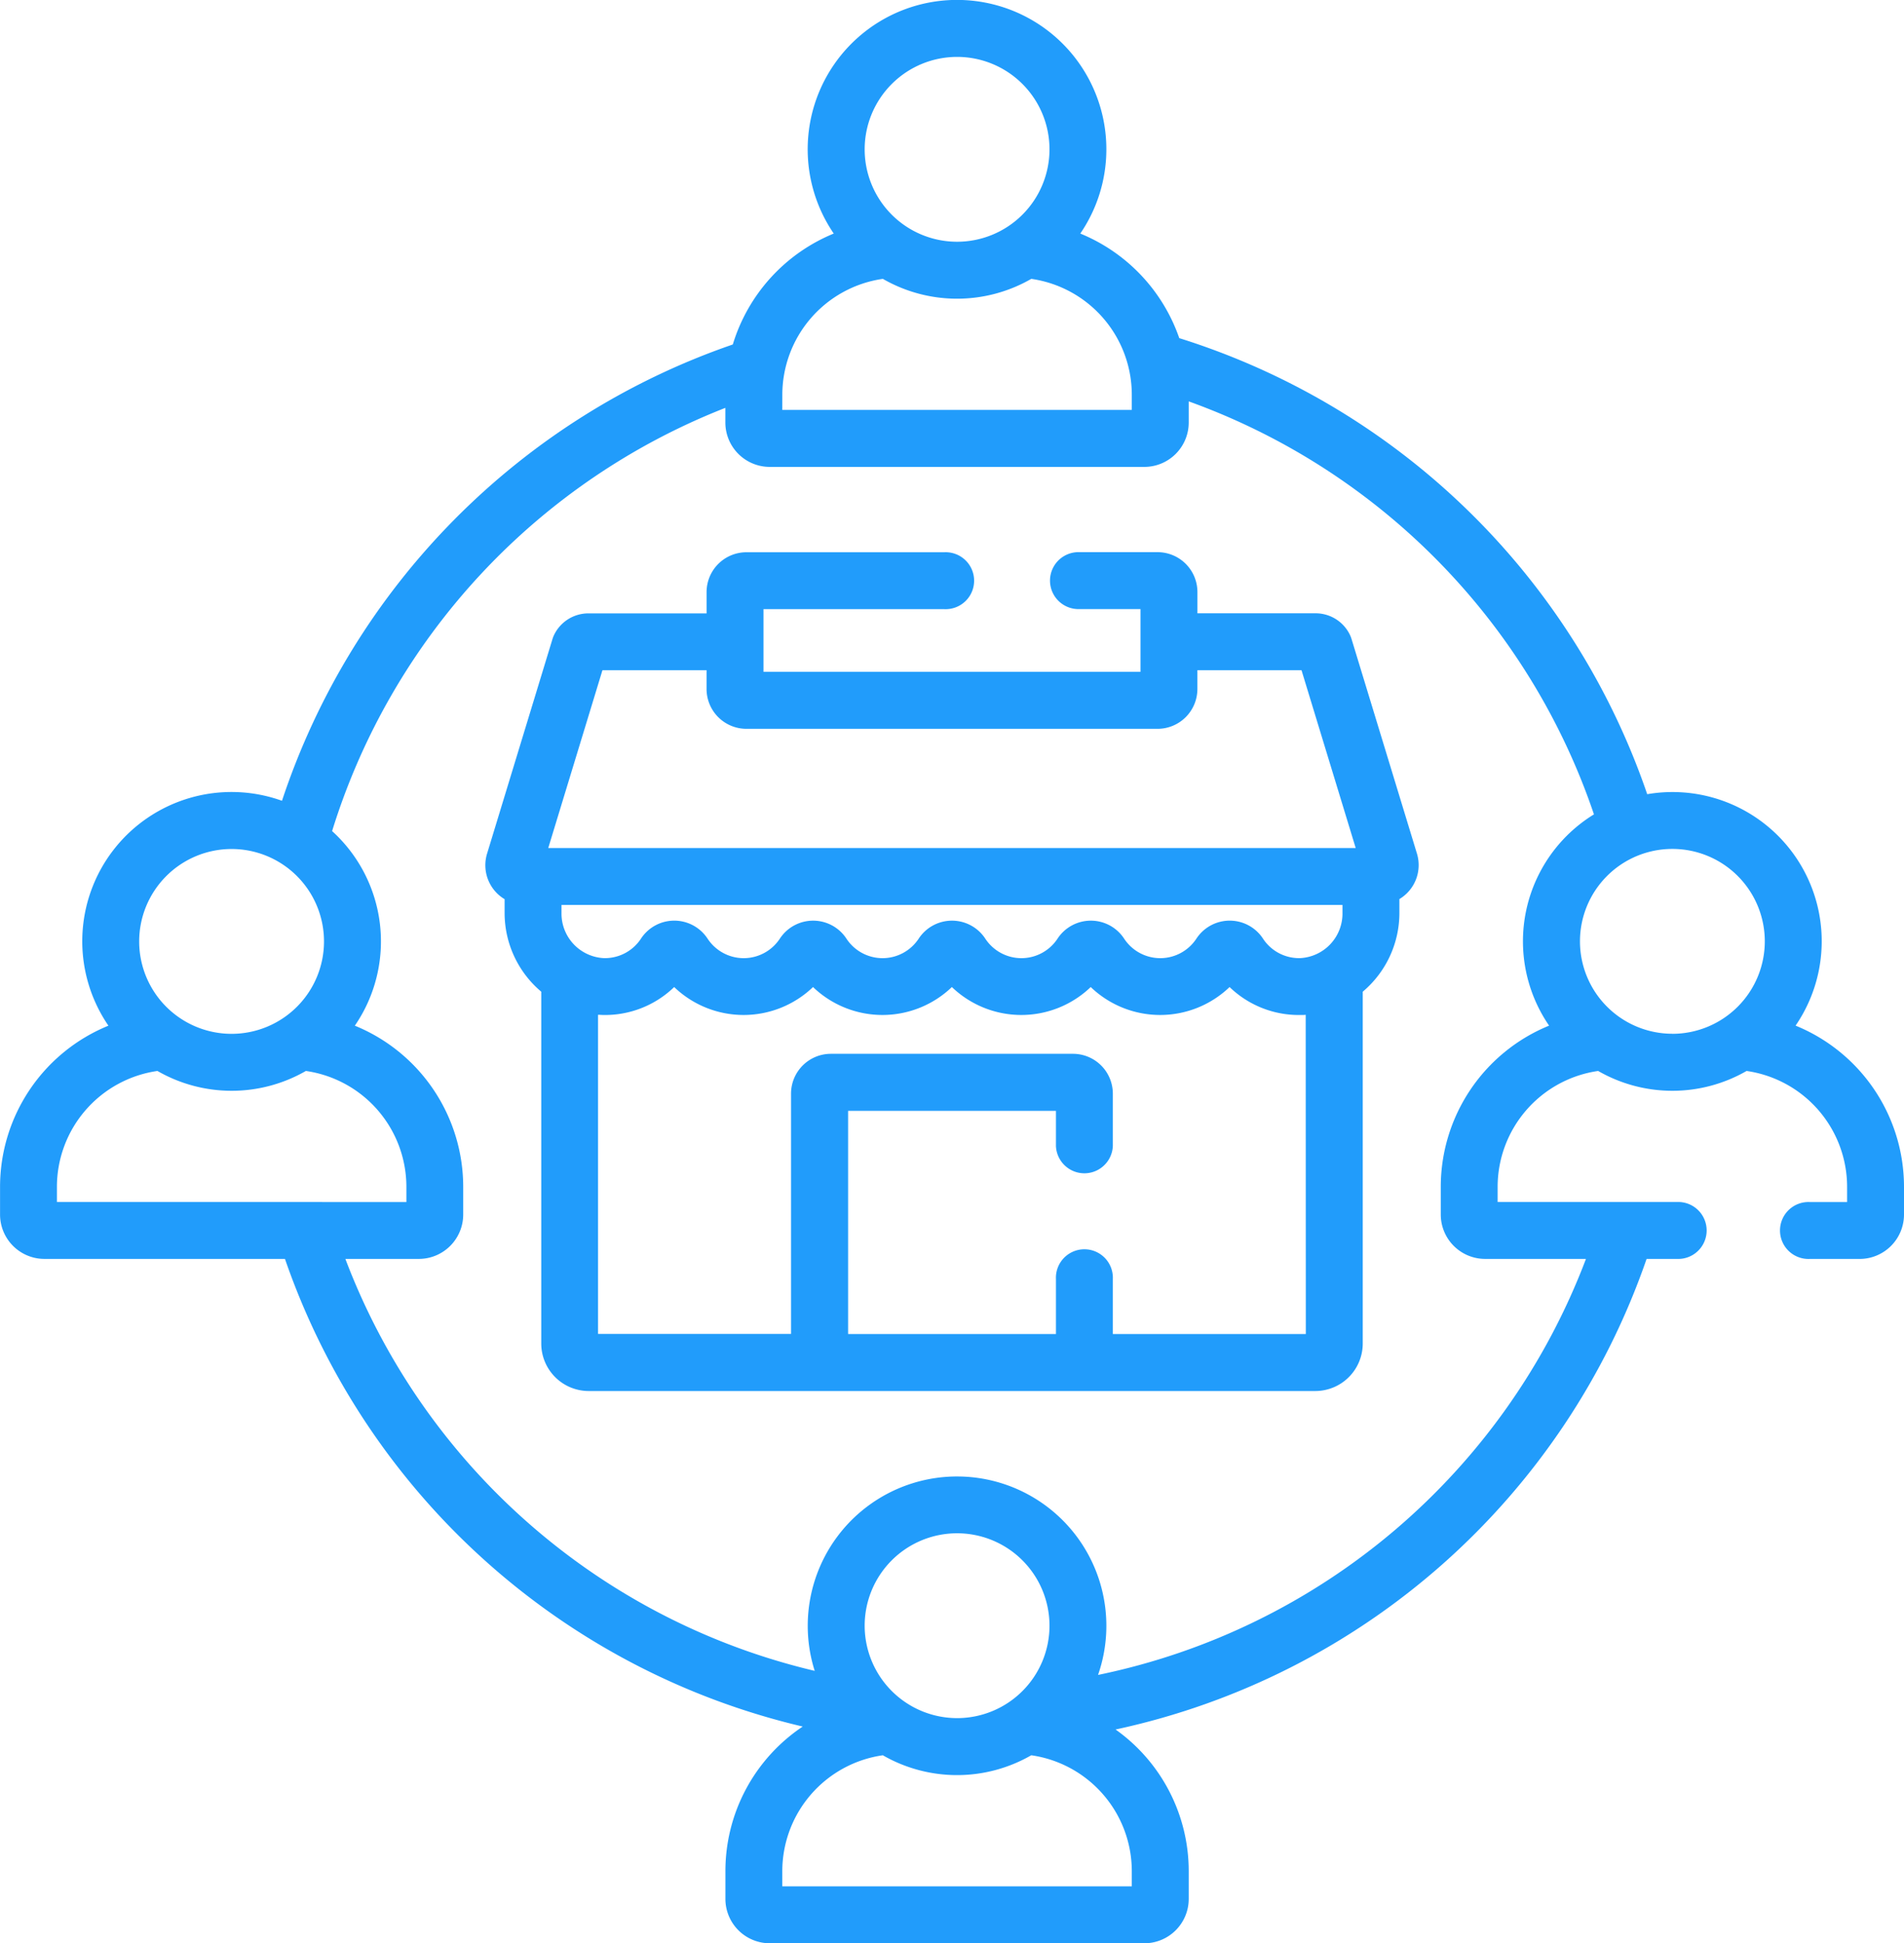
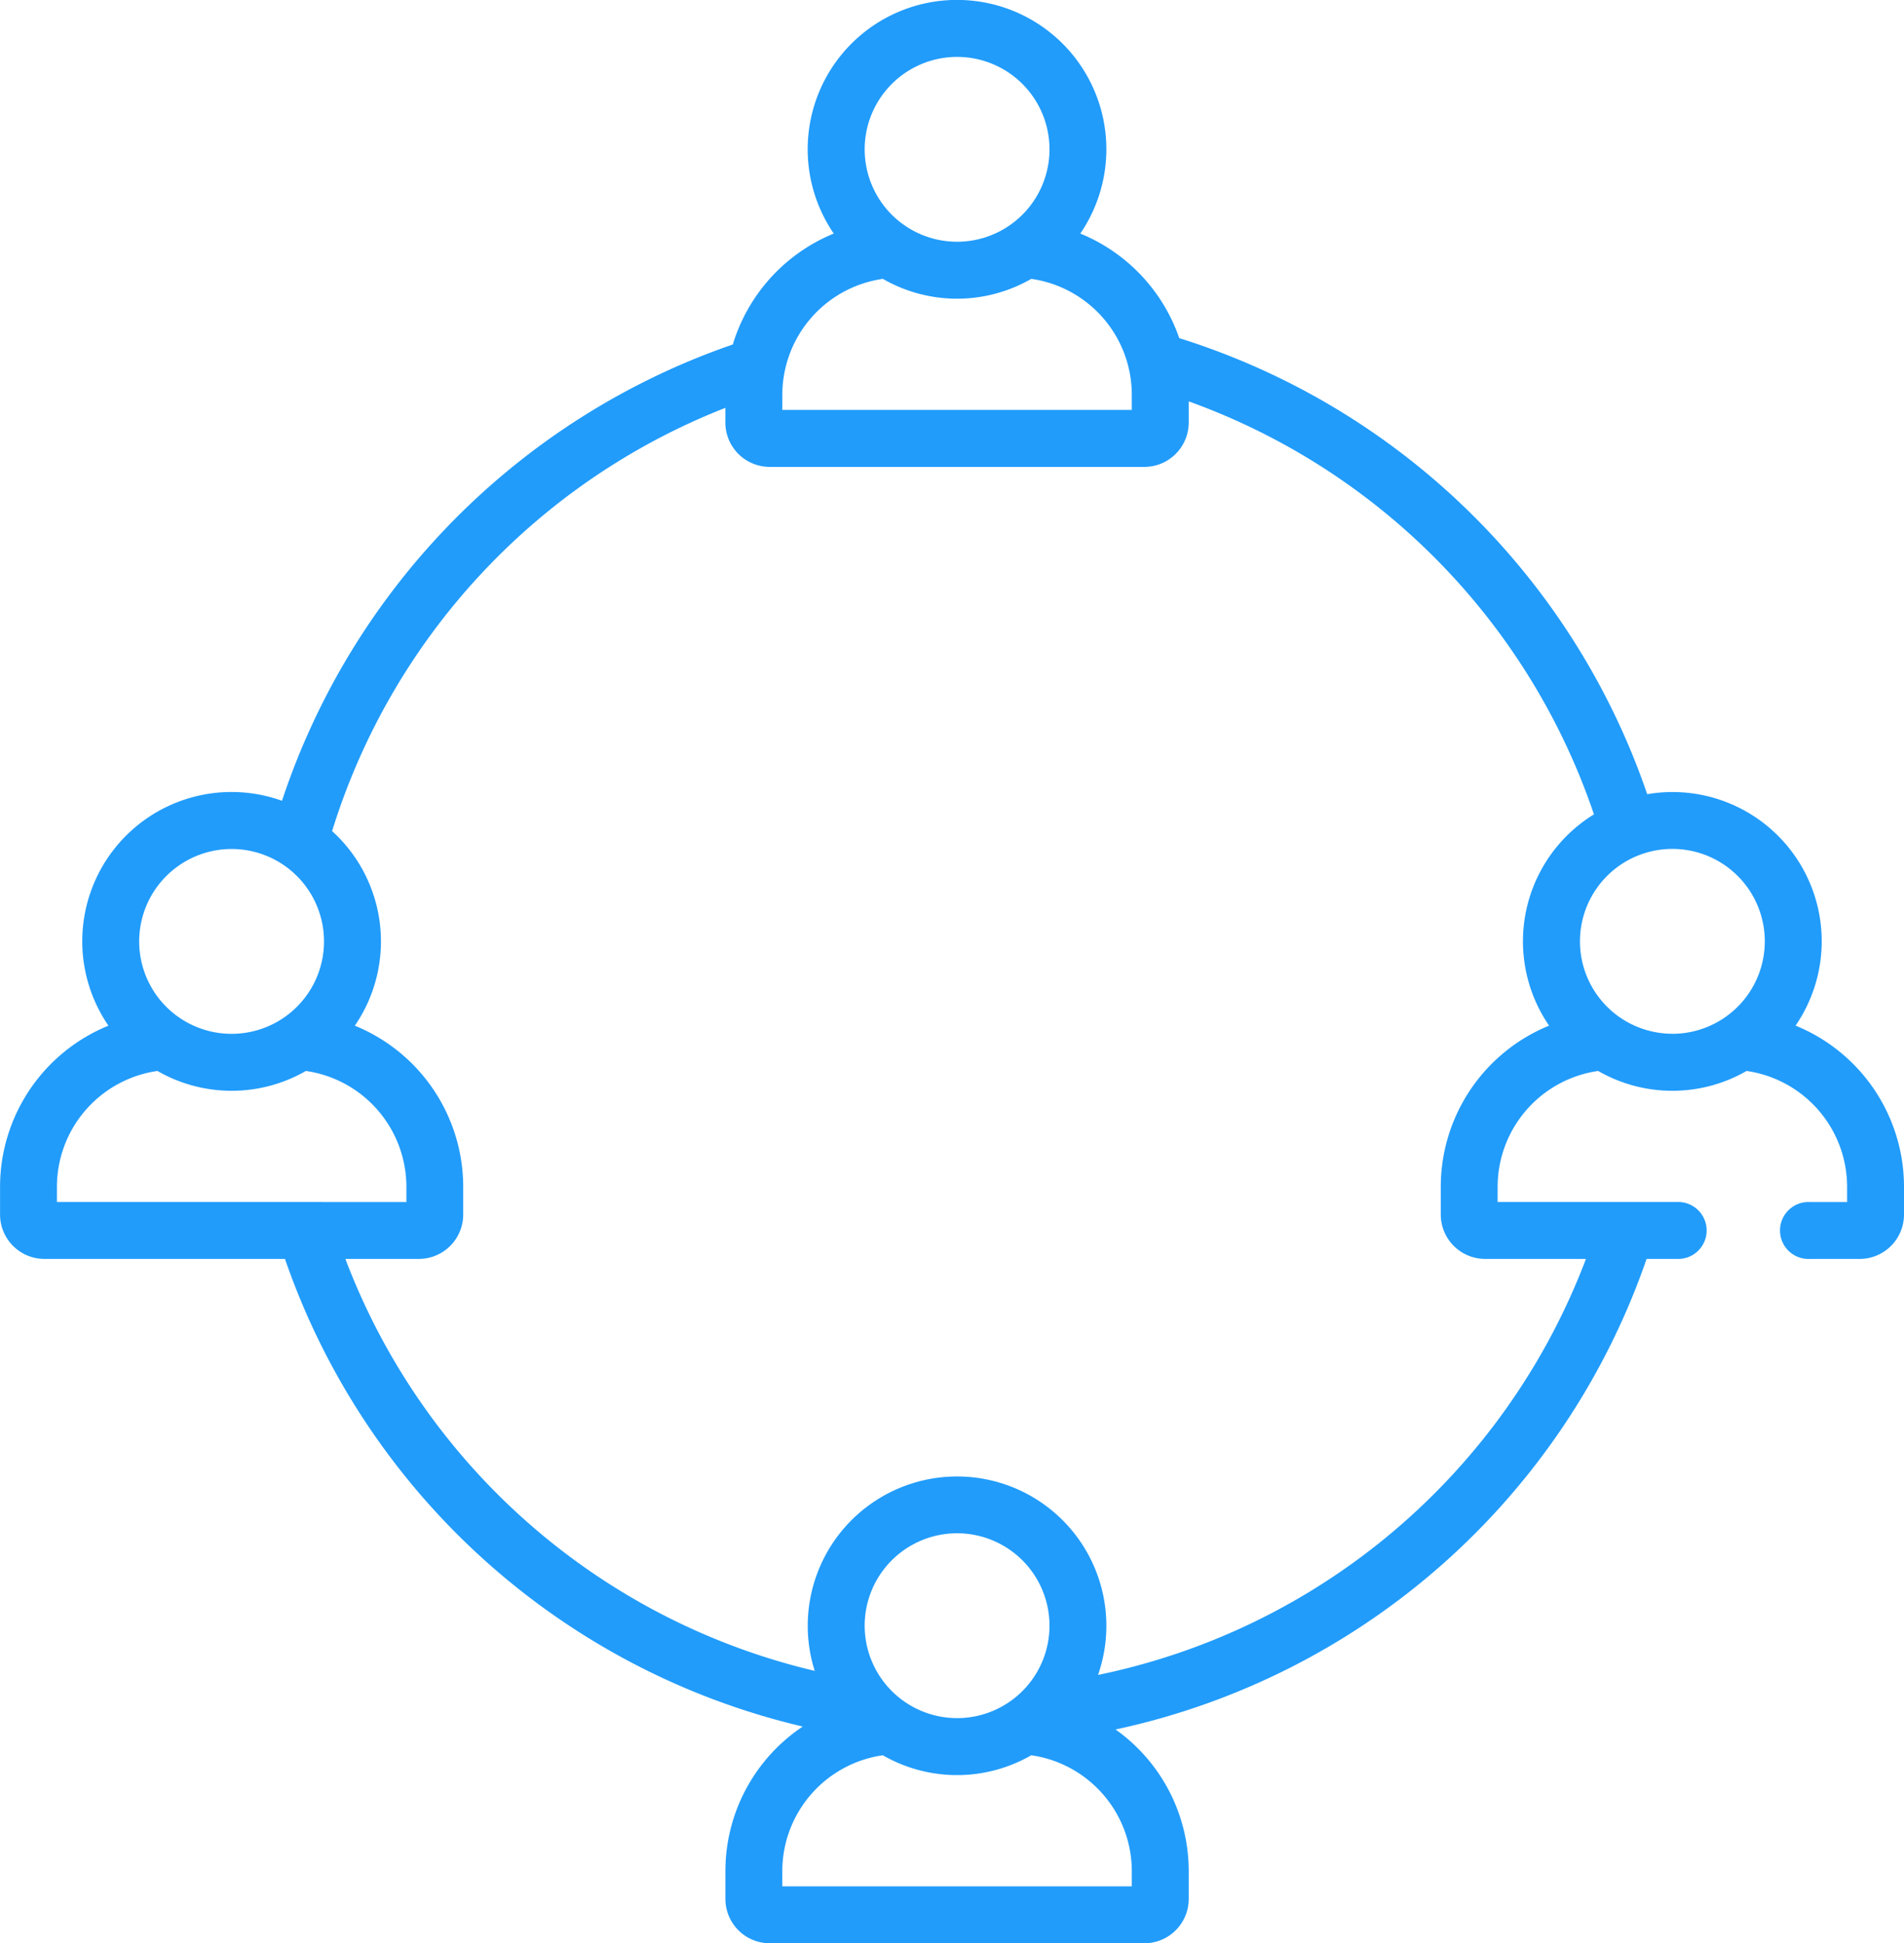
<svg xmlns="http://www.w3.org/2000/svg" width="70.277" height="71.721" viewBox="0 0 70.277 71.721">
  <defs>
    <style>.a{fill:#219cfb;}</style>
  </defs>
  <g transform="translate(0)">
    <g transform="translate(0 0)">
      <path class="a" d="M71.427,37.853a5.507,5.507,0,0,0-5.476-8.541A26.682,26.682,0,0,0,48.679,12.48a6.451,6.451,0,0,0-3.653-3.86,5.512,5.512,0,1,0-9.1,0A6.449,6.449,0,0,0,32.2,12.714,26.688,26.688,0,0,0,15.56,29.555a5.509,5.509,0,0,0-6.406,8.3,6.427,6.427,0,0,0-4,5.945v1.027A1.639,1.639,0,0,0,6.79,46.463h8.88A26.666,26.666,0,0,0,34.781,63.722a6.416,6.416,0,0,0-2.854,5.334v1.027a1.639,1.639,0,0,0,1.638,1.638H47.39a1.639,1.639,0,0,0,1.638-1.638V69.056a6.412,6.412,0,0,0-2.7-5.225,26.661,26.661,0,0,0,19.6-17.368h1.12a1.051,1.051,0,1,0,0-2.1H60.43V43.8a4.324,4.324,0,0,1,3.71-4.274,5.492,5.492,0,0,0,5.479,0,4.324,4.324,0,0,1,3.71,4.274v.564h-1.38a1.051,1.051,0,1,0,0,2.1h1.843a1.639,1.639,0,0,0,1.637-1.638V43.8A6.427,6.427,0,0,0,71.427,37.853ZM40.478,2.1a3.411,3.411,0,1,1-3.411,3.411A3.414,3.414,0,0,1,40.478,2.1ZM34.028,14.566a4.324,4.324,0,0,1,3.71-4.274,5.492,5.492,0,0,0,5.479,0,4.324,4.324,0,0,1,3.71,4.274v.564h-12.9ZM13.7,31.334a3.411,3.411,0,1,1-3.411,3.411A3.414,3.414,0,0,1,13.7,31.334ZM7.253,44.362V43.8a4.324,4.324,0,0,1,3.71-4.274,5.492,5.492,0,0,0,5.479,0,4.324,4.324,0,0,1,3.71,4.274v.564ZM46.927,69.056v.564h-12.9v-.564a4.324,4.324,0,0,1,3.71-4.274,5.492,5.492,0,0,0,5.479,0A4.324,4.324,0,0,1,46.927,69.056ZM37.067,60a3.411,3.411,0,1,1,3.411,3.411A3.415,3.415,0,0,1,37.067,60ZM62.331,37.853a6.428,6.428,0,0,0-4,5.945v1.027a1.639,1.639,0,0,0,1.637,1.638H63.69A24.548,24.548,0,0,1,45.681,61.817a5.511,5.511,0,1,0-10.458-.15A24.557,24.557,0,0,1,17.9,46.463h2.711a1.639,1.639,0,0,0,1.638-1.638V43.8a6.428,6.428,0,0,0-4-5.945,5.5,5.5,0,0,0-.839-7.182,24.577,24.577,0,0,1,14.515-15.62v.541a1.639,1.639,0,0,0,1.638,1.638H47.39a1.639,1.639,0,0,0,1.638-1.638v-.78A24.579,24.579,0,0,1,63.985,30.056a5.5,5.5,0,0,0-1.654,7.8Zm4.549.3a3.411,3.411,0,1,1,3.411-3.411A3.414,3.414,0,0,1,66.879,38.155Z" transform="translate(-5.152 0)" />
-       <path class="a" d="M165.017,148.7a1.067,1.067,0,0,0-.051-.134,1.405,1.405,0,0,0-1.272-.813h-4.365v-.785a1.472,1.472,0,0,0-1.471-1.471h-2.965a1.051,1.051,0,0,0,0,2.1h2.335v2.317H143.313V147.6h6.677a1.051,1.051,0,1,0,0-2.1h-7.307a1.472,1.472,0,0,0-1.471,1.471v.785h-4.365a1.405,1.405,0,0,0-1.272.813,1.025,1.025,0,0,0-.051.134l-2.413,7.917a1.46,1.46,0,0,0,.646,1.684v.508a3.8,3.8,0,0,0,1.353,2.907v12.987a1.753,1.753,0,0,0,1.751,1.751H163.68a1.753,1.753,0,0,0,1.751-1.751V161.719a3.8,3.8,0,0,0,1.353-2.907V158.3a1.46,1.46,0,0,0,.646-1.684Zm-1.687,25.653h-7.123v-2.031a1.051,1.051,0,1,0-2.1,0v2.031h-7.671v-8.237h7.671v1.3a1.051,1.051,0,0,0,2.1,0v-1.934a1.472,1.472,0,0,0-1.471-1.471H145.8a1.472,1.472,0,0,0-1.471,1.471v8.868h-7.123v-11.78c.058,0,.116.007.175.008a3.67,3.67,0,0,0,2.635-1.031,3.7,3.7,0,0,0,5.125,0,3.7,3.7,0,0,0,5.125,0,3.7,3.7,0,0,0,5.125,0,3.7,3.7,0,0,0,5.125,0,3.676,3.676,0,0,0,2.563,1.032h.072c.059,0,.117,0,.175-.008Zm1.353-15.544a1.646,1.646,0,0,1-1.569,1.671h-.031a1.591,1.591,0,0,1-1.334-.72,1.468,1.468,0,0,0-1.228-.664h0a1.471,1.471,0,0,0-1.23.665,1.595,1.595,0,0,1-2.667,0,1.469,1.469,0,0,0-2.458,0,1.595,1.595,0,0,1-2.667,0,1.469,1.469,0,0,0-2.458,0,1.595,1.595,0,0,1-2.667,0,1.469,1.469,0,0,0-2.458,0,1.595,1.595,0,0,1-2.667,0,1.471,1.471,0,0,0-1.23-.665h0a1.468,1.468,0,0,0-1.228.664,1.591,1.591,0,0,1-1.334.72h-.031a1.646,1.646,0,0,1-1.569-1.671v-.292h28.826v.292Zm-29.315-2.393,2-6.562h3.843v.692a1.472,1.472,0,0,0,1.471,1.471h15.175a1.472,1.472,0,0,0,1.471-1.471v-.692h3.843l2,6.562Z" transform="translate(-115.132 -125.118)" />
    </g>
  </g>
</svg>